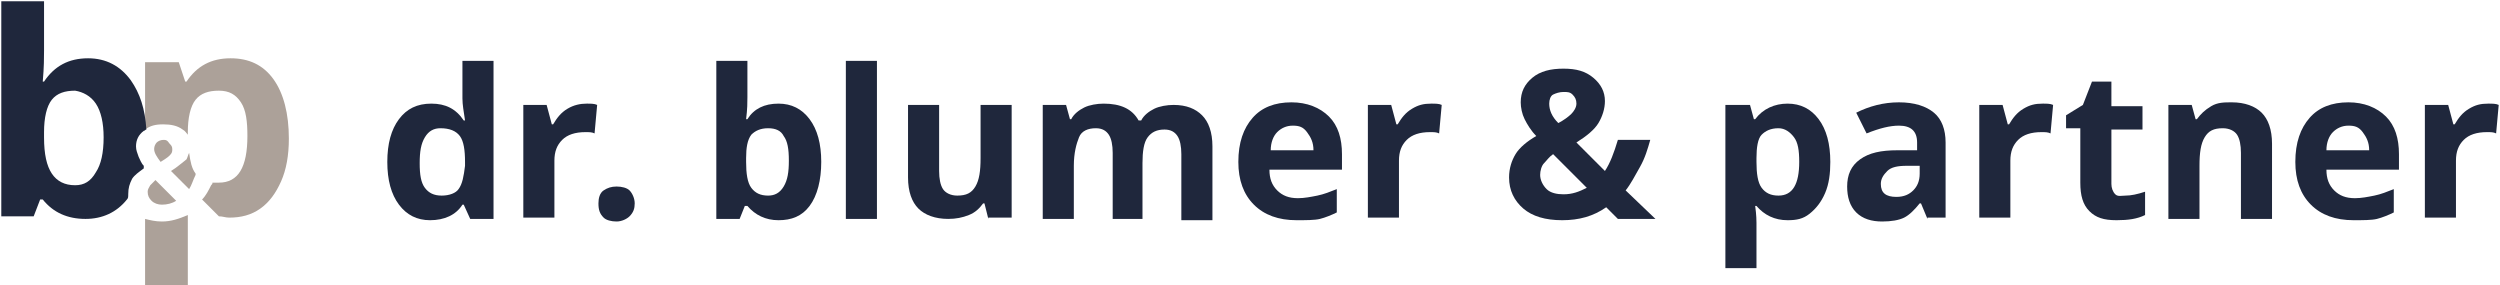
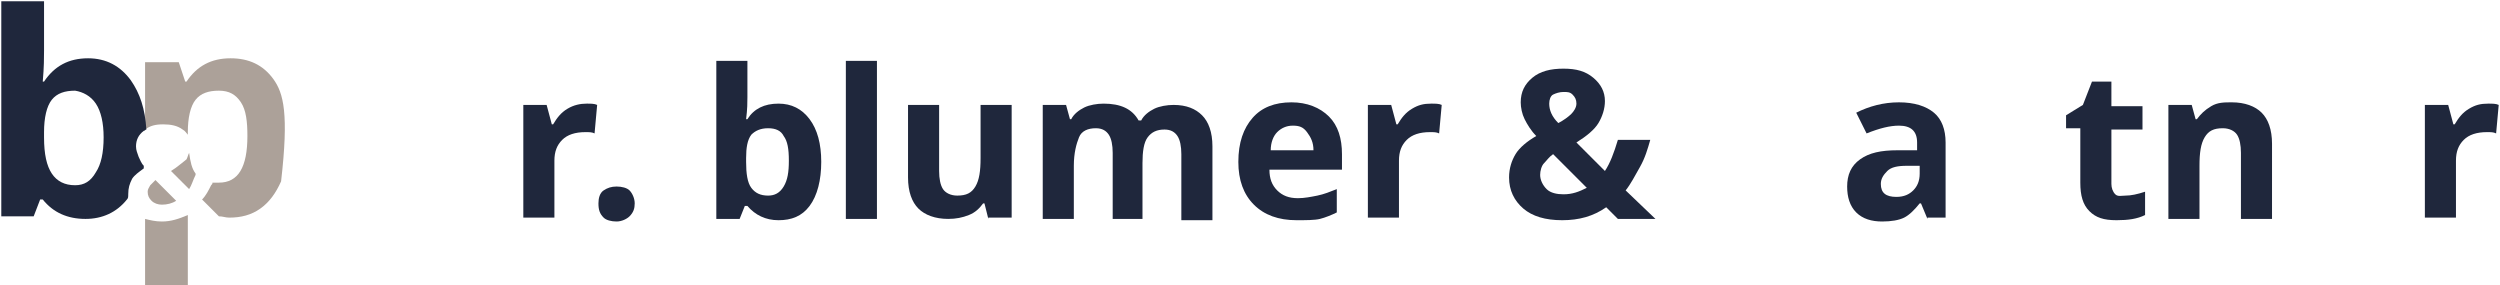
<svg xmlns="http://www.w3.org/2000/svg" version="1.1" id="Ebene_1" x="0px" y="0px" viewBox="0 0 193 22" style="enable-background:new 0 0 193 22;" xml:space="preserve">
  <style type="text/css">
	.st0{fill:#1F273C;}
	.st1{fill:#ACA199;}
</style>
  <g>
    <g>
-       <path class="st0" d="M33.2,17c-1,0-1.8-0.4-2.4-1.2s-0.9-1.9-0.9-3.3c0-1.4,0.3-2.5,0.9-3.3C31.4,8.4,32.2,8,33.3,8    c1.1,0,1.9,0.4,2.5,1.3h0.1c-0.1-0.7-0.2-1.2-0.2-1.7V4.7h2.4v12.2h-1.8l-0.5-1.1h-0.1C35.2,16.6,34.3,17,33.2,17z M34.1,15.1    c0.6,0,1.1-0.2,1.3-0.5c0.3-0.4,0.4-1,0.5-1.8v-0.3c0-0.9-0.1-1.6-0.4-2S34.7,9.9,34,9.9c-0.5,0-0.9,0.2-1.2,0.7    c-0.3,0.5-0.4,1.1-0.4,2s0.1,1.5,0.4,1.9S33.5,15.1,34.1,15.1z" />
      <path class="st0" d="M45.3,8c0.3,0,0.6,0,0.8,0.1l-0.2,2.2c-0.2-0.1-0.4-0.1-0.7-0.1c-0.8,0-1.4,0.2-1.8,0.6    c-0.4,0.4-0.6,0.9-0.6,1.6v4.4h-2.4V8.1h1.8l0.4,1.5h0.1c0.3-0.5,0.6-0.9,1.1-1.2S44.8,8,45.3,8z" />
      <path class="st0" d="M46.2,15.7c0-0.4,0.1-0.8,0.4-1s0.6-0.3,1-0.3c0.4,0,0.8,0.1,1,0.3c0.2,0.2,0.4,0.6,0.4,1    c0,0.4-0.1,0.7-0.4,1c-0.2,0.2-0.6,0.4-1,0.4c-0.4,0-0.8-0.1-1-0.3C46.3,16.5,46.2,16.2,46.2,15.7z" />
      <path class="st0" d="M60.1,8c1,0,1.8,0.4,2.4,1.2c0.6,0.8,0.9,1.9,0.9,3.3c0,1.4-0.3,2.6-0.9,3.4S61.1,17,60.1,17    c-1,0-1.8-0.4-2.4-1.1h-0.2l-0.4,1h-1.8V4.7h2.4v2.8c0,0.4,0,0.9-0.1,1.7h0.1C58.2,8.4,59,8,60.1,8z M59.3,9.9    c-0.6,0-1,0.2-1.3,0.5c-0.3,0.4-0.4,1-0.4,1.8v0.3c0,0.9,0.1,1.6,0.4,2c0.3,0.4,0.7,0.6,1.3,0.6c0.5,0,0.9-0.2,1.2-0.7    s0.4-1.1,0.4-2s-0.1-1.5-0.4-1.9C60.3,10.1,59.9,9.9,59.3,9.9z" />
      <path class="st0" d="M67.7,16.9h-2.4V4.7h2.4V16.9z" />
      <path class="st0" d="M76.3,16.9L76,15.7h-0.1c-0.3,0.4-0.6,0.7-1.1,0.9s-1,0.3-1.6,0.3c-1,0-1.8-0.3-2.3-0.8s-0.8-1.3-0.8-2.4V8.1    h2.4v5.1c0,0.6,0.1,1.1,0.3,1.4s0.6,0.5,1.1,0.5c0.7,0,1.1-0.2,1.4-0.7s0.4-1.2,0.4-2.2V8.1h2.4v8.7H76.3z" />
      <path class="st0" d="M88.3,16.9h-2.4v-5.1c0-0.6-0.1-1.1-0.3-1.4s-0.5-0.5-1-0.5c-0.6,0-1.1,0.2-1.3,0.7s-0.4,1.2-0.4,2.2v4.1    h-2.4V8.1h1.8l0.3,1.1h0.1c0.2-0.4,0.6-0.7,1-0.9s1-0.3,1.5-0.3c1.3,0,2.2,0.4,2.7,1.3h0.2c0.2-0.4,0.6-0.7,1-0.9s1-0.3,1.5-0.3    c1,0,1.7,0.3,2.2,0.8s0.8,1.3,0.8,2.4v5.7h-2.4v-5.1c0-0.6-0.1-1.1-0.3-1.4s-0.5-0.5-1-0.5c-0.6,0-1,0.2-1.3,0.6s-0.4,1.1-0.4,2    V16.9z" />
      <path class="st0" d="M100.1,17c-1.4,0-2.5-0.4-3.3-1.2s-1.2-1.9-1.2-3.3c0-1.5,0.4-2.6,1.1-3.4s1.7-1.2,3-1.2    c1.2,0,2.2,0.4,2.9,1.1s1,1.7,1,2.9v1.2H98c0,0.7,0.2,1.2,0.6,1.6s0.9,0.6,1.6,0.6c0.5,0,1-0.1,1.5-0.2s1-0.3,1.5-0.5v1.8    c-0.4,0.2-0.9,0.4-1.3,0.5S100.8,17,100.1,17z M99.8,9.7c-0.5,0-0.9,0.2-1.2,0.5s-0.5,0.8-0.5,1.4h3.3c0-0.6-0.2-1-0.5-1.4    S100.3,9.7,99.8,9.7z" />
      <path class="st0" d="M110.5,8c0.3,0,0.6,0,0.8,0.1l-0.2,2.2c-0.2-0.1-0.4-0.1-0.7-0.1c-0.8,0-1.4,0.2-1.8,0.6s-0.6,0.9-0.6,1.6    v4.4h-2.4V8.1h1.8l0.4,1.5h0.1c0.3-0.5,0.6-0.9,1.1-1.2S109.9,8,110.5,8z" />
      <path class="st0" d="M127.8,16.9h-2.9l-0.9-0.9c-1,0.7-2.1,1-3.4,1c-1.3,0-2.3-0.3-3-0.9s-1.1-1.4-1.1-2.4c0-0.7,0.2-1.3,0.5-1.8    s0.9-1,1.6-1.4c-0.4-0.4-0.7-0.9-0.9-1.3s-0.3-0.9-0.3-1.3c0-0.8,0.3-1.4,0.9-1.9s1.4-0.7,2.4-0.7c1,0,1.7,0.2,2.3,0.7    s0.9,1.1,0.9,1.8c0,0.6-0.2,1.2-0.5,1.7s-0.9,1-1.7,1.5l2.2,2.2c0.4-0.6,0.7-1.4,1-2.4h2.5c-0.2,0.7-0.4,1.4-0.8,2.1    s-0.7,1.3-1.1,1.8L127.8,16.9z M118.9,13.5c0,0.4,0.2,0.8,0.5,1.1s0.8,0.4,1.3,0.4c0.7,0,1.2-0.2,1.8-0.5l-2.6-2.6    c-0.3,0.2-0.5,0.5-0.7,0.7S118.9,13.2,118.9,13.5z M121.7,8c0-0.3-0.1-0.5-0.3-0.7s-0.4-0.2-0.7-0.2c-0.3,0-0.6,0.1-0.8,0.2    s-0.3,0.4-0.3,0.7c0,0.5,0.2,1,0.7,1.5c0.4-0.2,0.8-0.5,1-0.7S121.7,8.3,121.7,8z" />
-       <path class="st0" d="M138,17c-1,0-1.8-0.4-2.4-1.1h-0.1c0.1,0.7,0.1,1.2,0.1,1.3v3.5h-2.4V8.1h1.9l0.3,1.1h0.1    C136.1,8.4,137,8,138,8c1,0,1.8,0.4,2.4,1.2s0.9,1.9,0.9,3.3c0,0.9-0.1,1.7-0.4,2.4s-0.7,1.2-1.2,1.6S138.7,17,138,17z M137.3,9.9    c-0.6,0-1,0.2-1.3,0.5s-0.4,1-0.4,1.8v0.3c0,0.9,0.1,1.6,0.4,2s0.7,0.6,1.3,0.6c1.1,0,1.6-0.9,1.6-2.6c0-0.9-0.1-1.5-0.4-1.9    S137.8,9.9,137.3,9.9z" />
      <path class="st0" d="M148.8,16.9l-0.5-1.2h-0.1c-0.4,0.5-0.8,0.9-1.2,1.1s-1,0.3-1.7,0.3c-0.8,0-1.5-0.2-2-0.7s-0.7-1.2-0.7-2    c0-0.9,0.3-1.6,1-2.1s1.6-0.7,2.9-0.7l1.5,0V11c0-0.9-0.5-1.3-1.4-1.3c-0.7,0-1.5,0.2-2.5,0.6l-0.8-1.6c1-0.5,2.1-0.8,3.3-0.8    c1.2,0,2.1,0.3,2.7,0.8s0.9,1.3,0.9,2.3v5.8H148.8z M148.1,12.8l-0.9,0c-0.7,0-1.2,0.1-1.5,0.4s-0.5,0.6-0.5,1c0,0.7,0.4,1,1.2,1    c0.6,0,1-0.2,1.3-0.5s0.5-0.7,0.5-1.3V12.8z" />
-       <path class="st0" d="M157.7,8c0.3,0,0.6,0,0.8,0.1l-0.2,2.2c-0.2-0.1-0.4-0.1-0.7-0.1c-0.8,0-1.4,0.2-1.8,0.6s-0.6,0.9-0.6,1.6    v4.4h-2.4V8.1h1.8l0.4,1.5h0.1c0.3-0.5,0.6-0.9,1.1-1.2S157.1,8,157.7,8z" />
      <path class="st0" d="M164.1,15.1c0.4,0,0.9-0.1,1.5-0.3v1.8c-0.6,0.3-1.3,0.4-2.2,0.4c-1,0-1.6-0.2-2.1-0.7s-0.7-1.2-0.7-2.2V9.9    h-1.1v-1l1.3-0.8l0.7-1.8h1.5v1.9h2.4v1.8H163v4.2c0,0.3,0.1,0.6,0.3,0.8S163.8,15.1,164.1,15.1z" />
      <path class="st0" d="M175.3,16.9H173v-5.1c0-0.6-0.1-1.1-0.3-1.4s-0.6-0.5-1.1-0.5c-0.7,0-1.1,0.2-1.4,0.7s-0.4,1.2-0.4,2.2v4.1    h-2.4V8.1h1.8l0.3,1.1h0.1c0.3-0.4,0.6-0.7,1.1-1s1-0.3,1.6-0.3c1,0,1.8,0.3,2.3,0.8s0.8,1.3,0.8,2.4V16.9z" />
-       <path class="st0" d="M181.7,17c-1.4,0-2.5-0.4-3.3-1.2s-1.2-1.9-1.2-3.3c0-1.5,0.4-2.6,1.1-3.4s1.7-1.2,3-1.2    c1.2,0,2.2,0.4,2.9,1.1s1,1.7,1,2.9v1.2h-5.6c0,0.7,0.2,1.2,0.6,1.6s0.9,0.6,1.6,0.6c0.5,0,1-0.1,1.5-0.2s1-0.3,1.5-0.5v1.8    c-0.4,0.2-0.9,0.4-1.3,0.5S182.4,17,181.7,17z M181.3,9.7c-0.5,0-0.9,0.2-1.2,0.5s-0.5,0.8-0.5,1.4h3.3c0-0.6-0.2-1-0.5-1.4    S181.8,9.7,181.3,9.7z" />
      <path class="st0" d="M192.1,8c0.3,0,0.6,0,0.8,0.1l-0.2,2.2c-0.2-0.1-0.4-0.1-0.7-0.1c-0.8,0-1.4,0.2-1.8,0.6s-0.6,0.9-0.6,1.6    v4.4h-2.4V8.1h1.8l0.4,1.5h0.1c0.3-0.5,0.6-0.9,1.1-1.2S191.5,8,192.1,8z" />
    </g>
    <g>
      <path class="st1" d="M13.2,13.2l1.4,1.4c0.2-0.3,0.3-0.7,0.5-1.1c0,0,0,0,0-0.1c-0.3-0.4-0.4-0.9-0.5-1.6    c-0.1,0.2-0.1,0.3-0.2,0.5C14,12.6,13.7,12.9,13.2,13.2z" />
      <path class="st1" d="M12.5,17.1c-0.5,0-0.9-0.1-1.3-0.2v5.1h3.3v-4.8c0-0.1,0-0.3,0-0.6C13.8,16.9,13.2,17.1,12.5,17.1z" />
      <path class="st1" d="M11.2,12.9L11.2,12.9C11.2,13,11.2,13,11.2,12.9C11.2,12.9,11.2,12.9,11.2,12.9z" />
-       <path class="st1" d="M21.1,6.1c-0.8-1.1-1.9-1.6-3.3-1.6c-1.5,0-2.6,0.6-3.4,1.8h-0.1l-0.5-1.5h-2.6V10c0.4-0.3,0.8-0.4,1.4-0.4    c0.6,0,1.1,0.1,1.5,0.4c0.2,0.1,0.3,0.3,0.4,0.4v-0.2c0-1.1,0.2-2,0.6-2.5c0.4-0.5,1-0.7,1.8-0.7c0.8,0,1.3,0.3,1.7,0.9    c0.4,0.6,0.5,1.5,0.5,2.6c0,2.4-0.7,3.6-2.2,3.6c-0.2,0-0.3,0-0.5,0c0,0.1,0,0.1-0.1,0.2c-0.2,0.4-0.4,0.8-0.7,1.1l1.3,1.3    c0.3,0,0.5,0.1,0.8,0.1c0.9,0,1.7-0.2,2.4-0.7c0.7-0.5,1.2-1.2,1.6-2.1s0.6-2,0.6-3.3C22.3,8.8,21.9,7.2,21.1,6.1z" />
-       <path class="st1" d="M12.6,10.8c-0.2,0-0.4,0.1-0.5,0.2c-0.1,0.1-0.2,0.3-0.2,0.5c0,0.3,0.2,0.6,0.5,1c0.3-0.2,0.5-0.3,0.7-0.5    c0.2-0.2,0.2-0.3,0.2-0.5c0-0.2-0.1-0.3-0.2-0.4C12.9,10.8,12.8,10.8,12.6,10.8z" />
+       <path class="st1" d="M21.1,6.1c-0.8-1.1-1.9-1.6-3.3-1.6c-1.5,0-2.6,0.6-3.4,1.8h-0.1l-0.5-1.5h-2.6V10c0.4-0.3,0.8-0.4,1.4-0.4    c0.6,0,1.1,0.1,1.5,0.4c0.2,0.1,0.3,0.3,0.4,0.4v-0.2c0-1.1,0.2-2,0.6-2.5c0.4-0.5,1-0.7,1.8-0.7c0.8,0,1.3,0.3,1.7,0.9    c0.4,0.6,0.5,1.5,0.5,2.6c0,2.4-0.7,3.6-2.2,3.6c-0.2,0-0.3,0-0.5,0c0,0.1,0,0.1-0.1,0.2c-0.2,0.4-0.4,0.8-0.7,1.1l1.3,1.3    c0.3,0,0.5,0.1,0.8,0.1c0.9,0,1.7-0.2,2.4-0.7c0.7-0.5,1.2-1.2,1.6-2.1C22.3,8.8,21.9,7.2,21.1,6.1z" />
      <path class="st1" d="M11.6,14.3c-0.1,0.2-0.2,0.3-0.2,0.5c0,0.3,0.1,0.5,0.3,0.7c0.2,0.2,0.5,0.3,0.8,0.3c0.4,0,0.8-0.1,1.1-0.3    l-1.6-1.6C11.9,14,11.7,14.2,11.6,14.3z" />
    </g>
    <path class="st0" d="M9.9,15c0-0.5,0.1-0.8,0.3-1.2c0.2-0.3,0.5-0.5,0.9-0.8c0-0.1,0-0.2,0-0.2c-0.2-0.2-0.3-0.5-0.4-0.7   c-0.1-0.3-0.2-0.5-0.2-0.8c0-0.5,0.2-0.9,0.6-1.2c0.1,0,0.1-0.1,0.2-0.1c-0.1-1.6-0.5-2.8-1.2-3.8C9.3,5.1,8.2,4.5,6.8,4.5   c-1.5,0-2.6,0.6-3.4,1.8H3.3c0.1-1.1,0.1-1.9,0.1-2.4V0.1H0.1v16.6h2.5l0.5-1.3h0.2c0.8,1,1.9,1.5,3.3,1.5c1.3,0,2.4-0.5,3.2-1.5   C9.9,15.3,9.9,15.2,9.9,15z M7.4,13.3C7,14,6.5,14.3,5.8,14.3C5,14.3,4.4,14,4,13.4c-0.4-0.6-0.6-1.5-0.6-2.8v-0.4   c0-1.1,0.2-2,0.6-2.5c0.4-0.5,1-0.7,1.8-0.7C6.4,7.1,7,7.4,7.4,8C7.8,8.6,8,9.5,8,10.6C8,11.8,7.8,12.7,7.4,13.3z" />
  </g>
</svg>